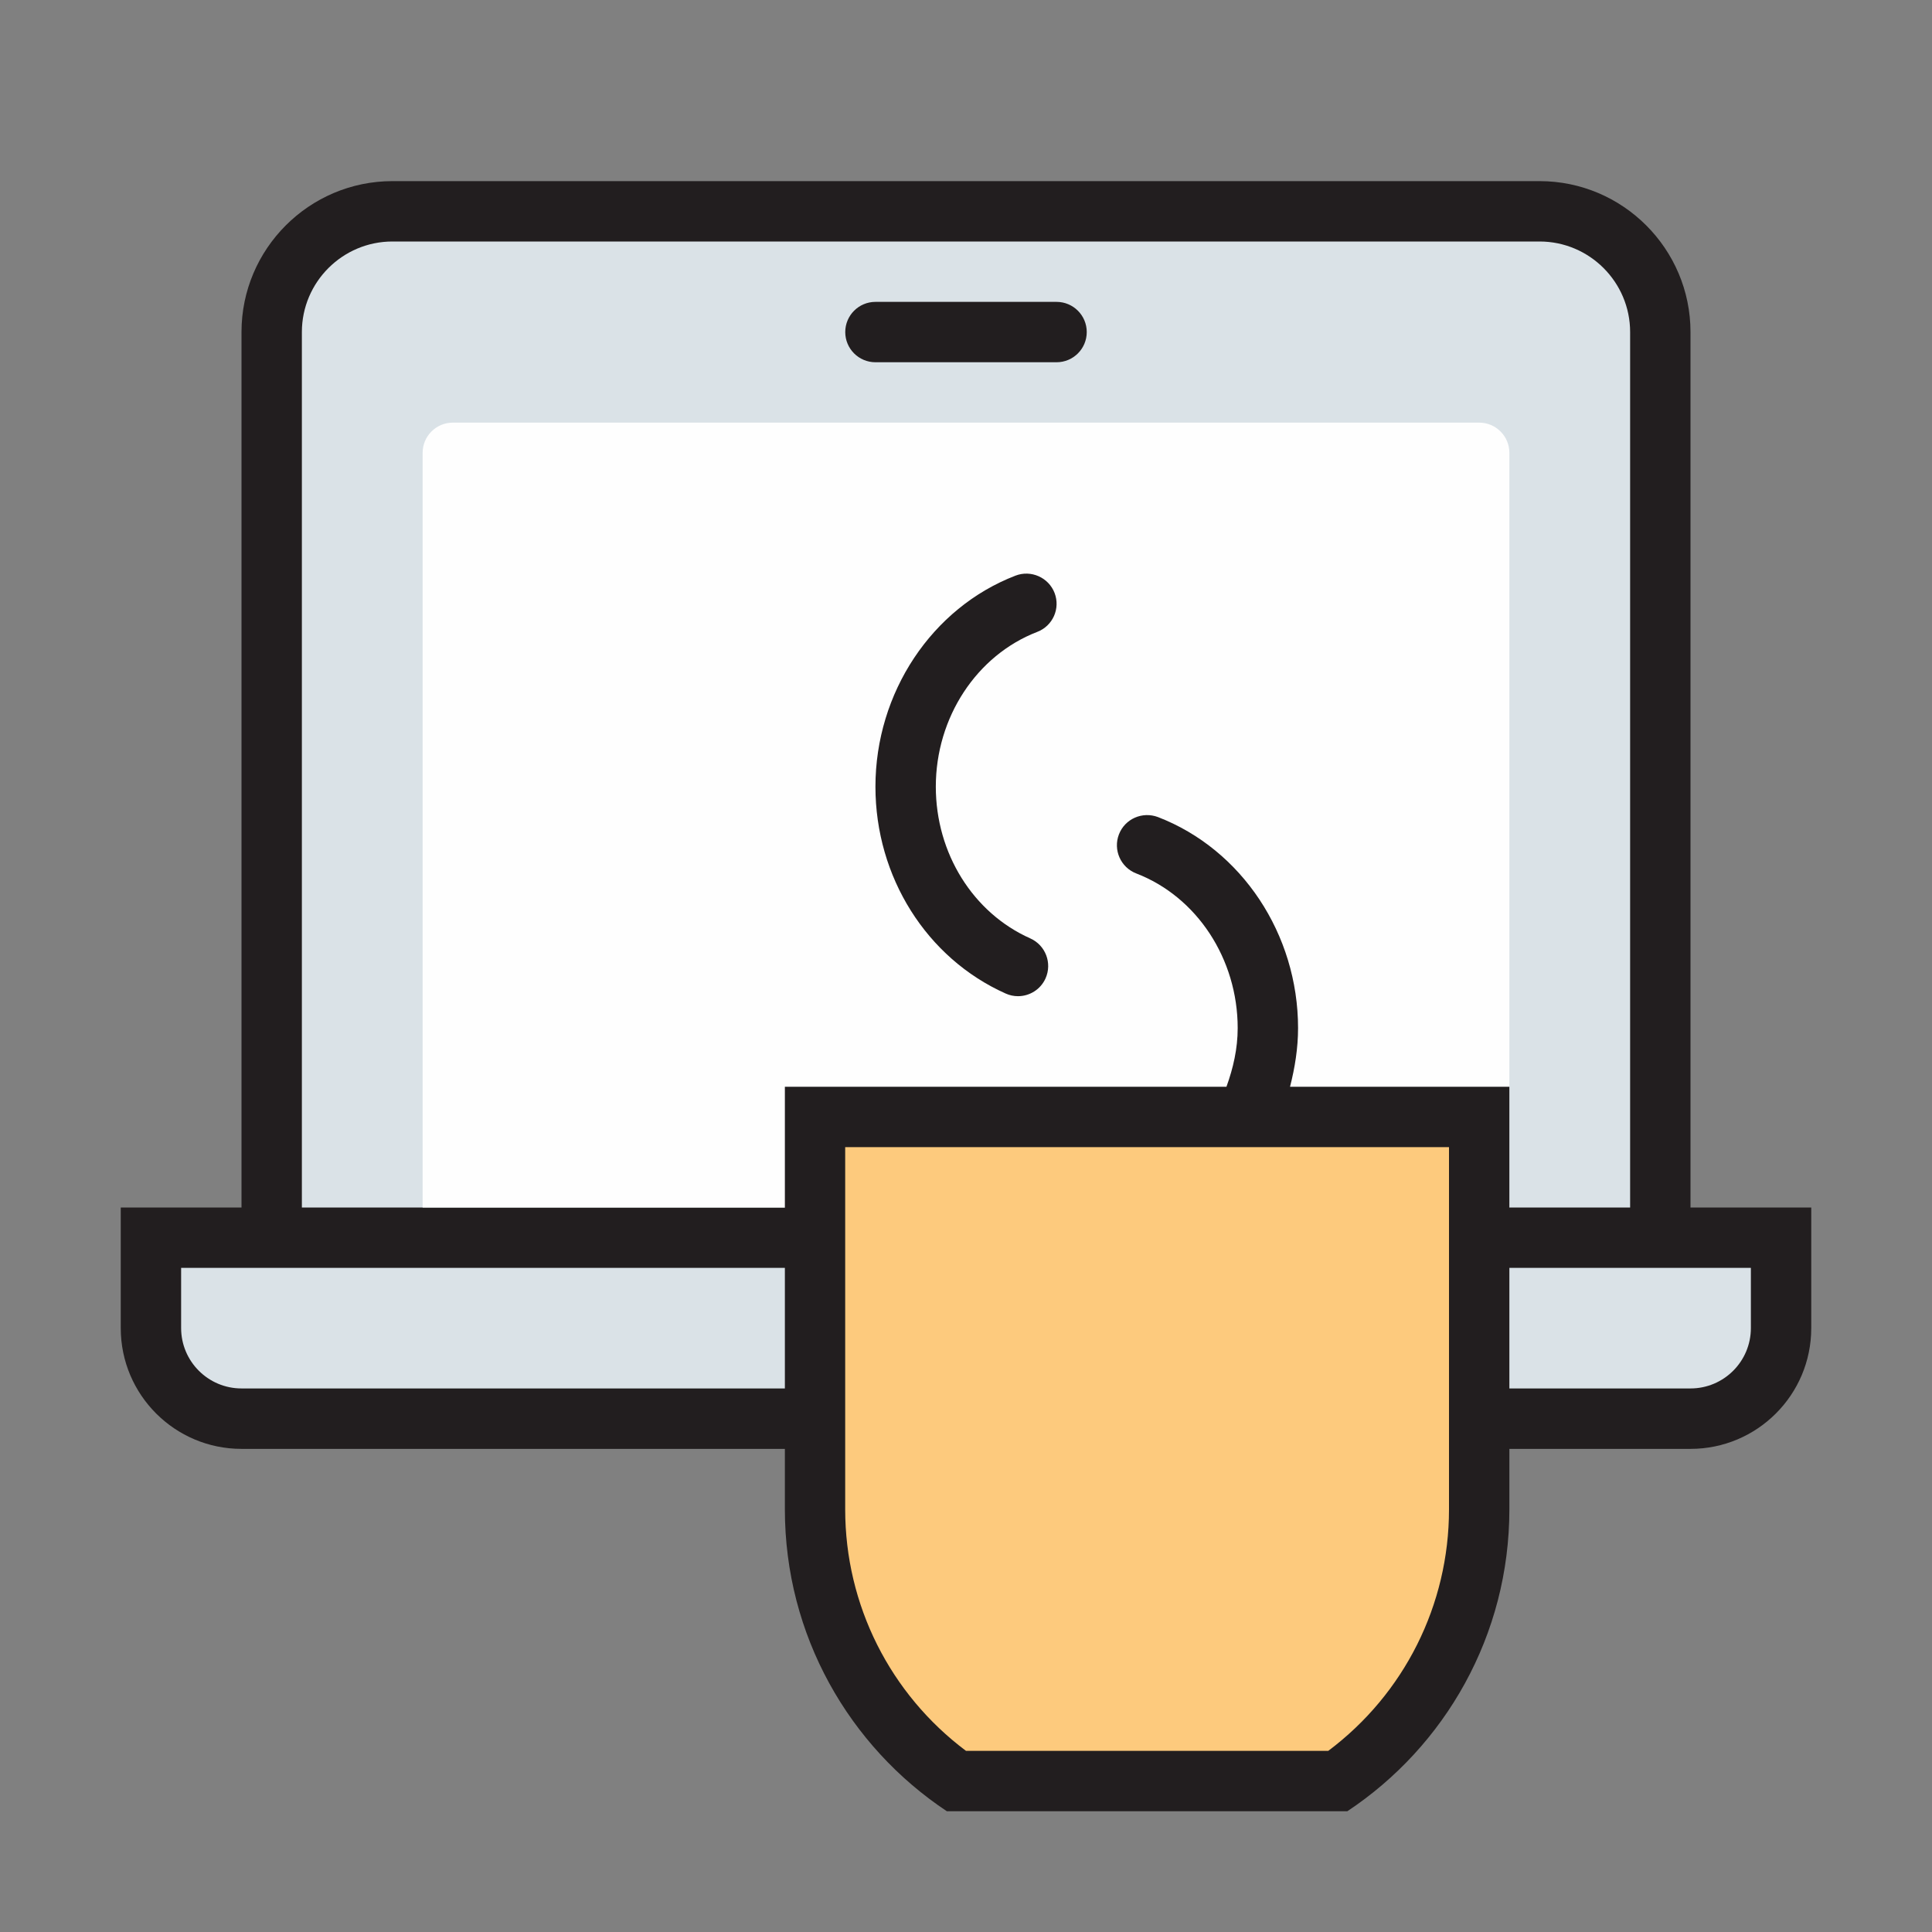
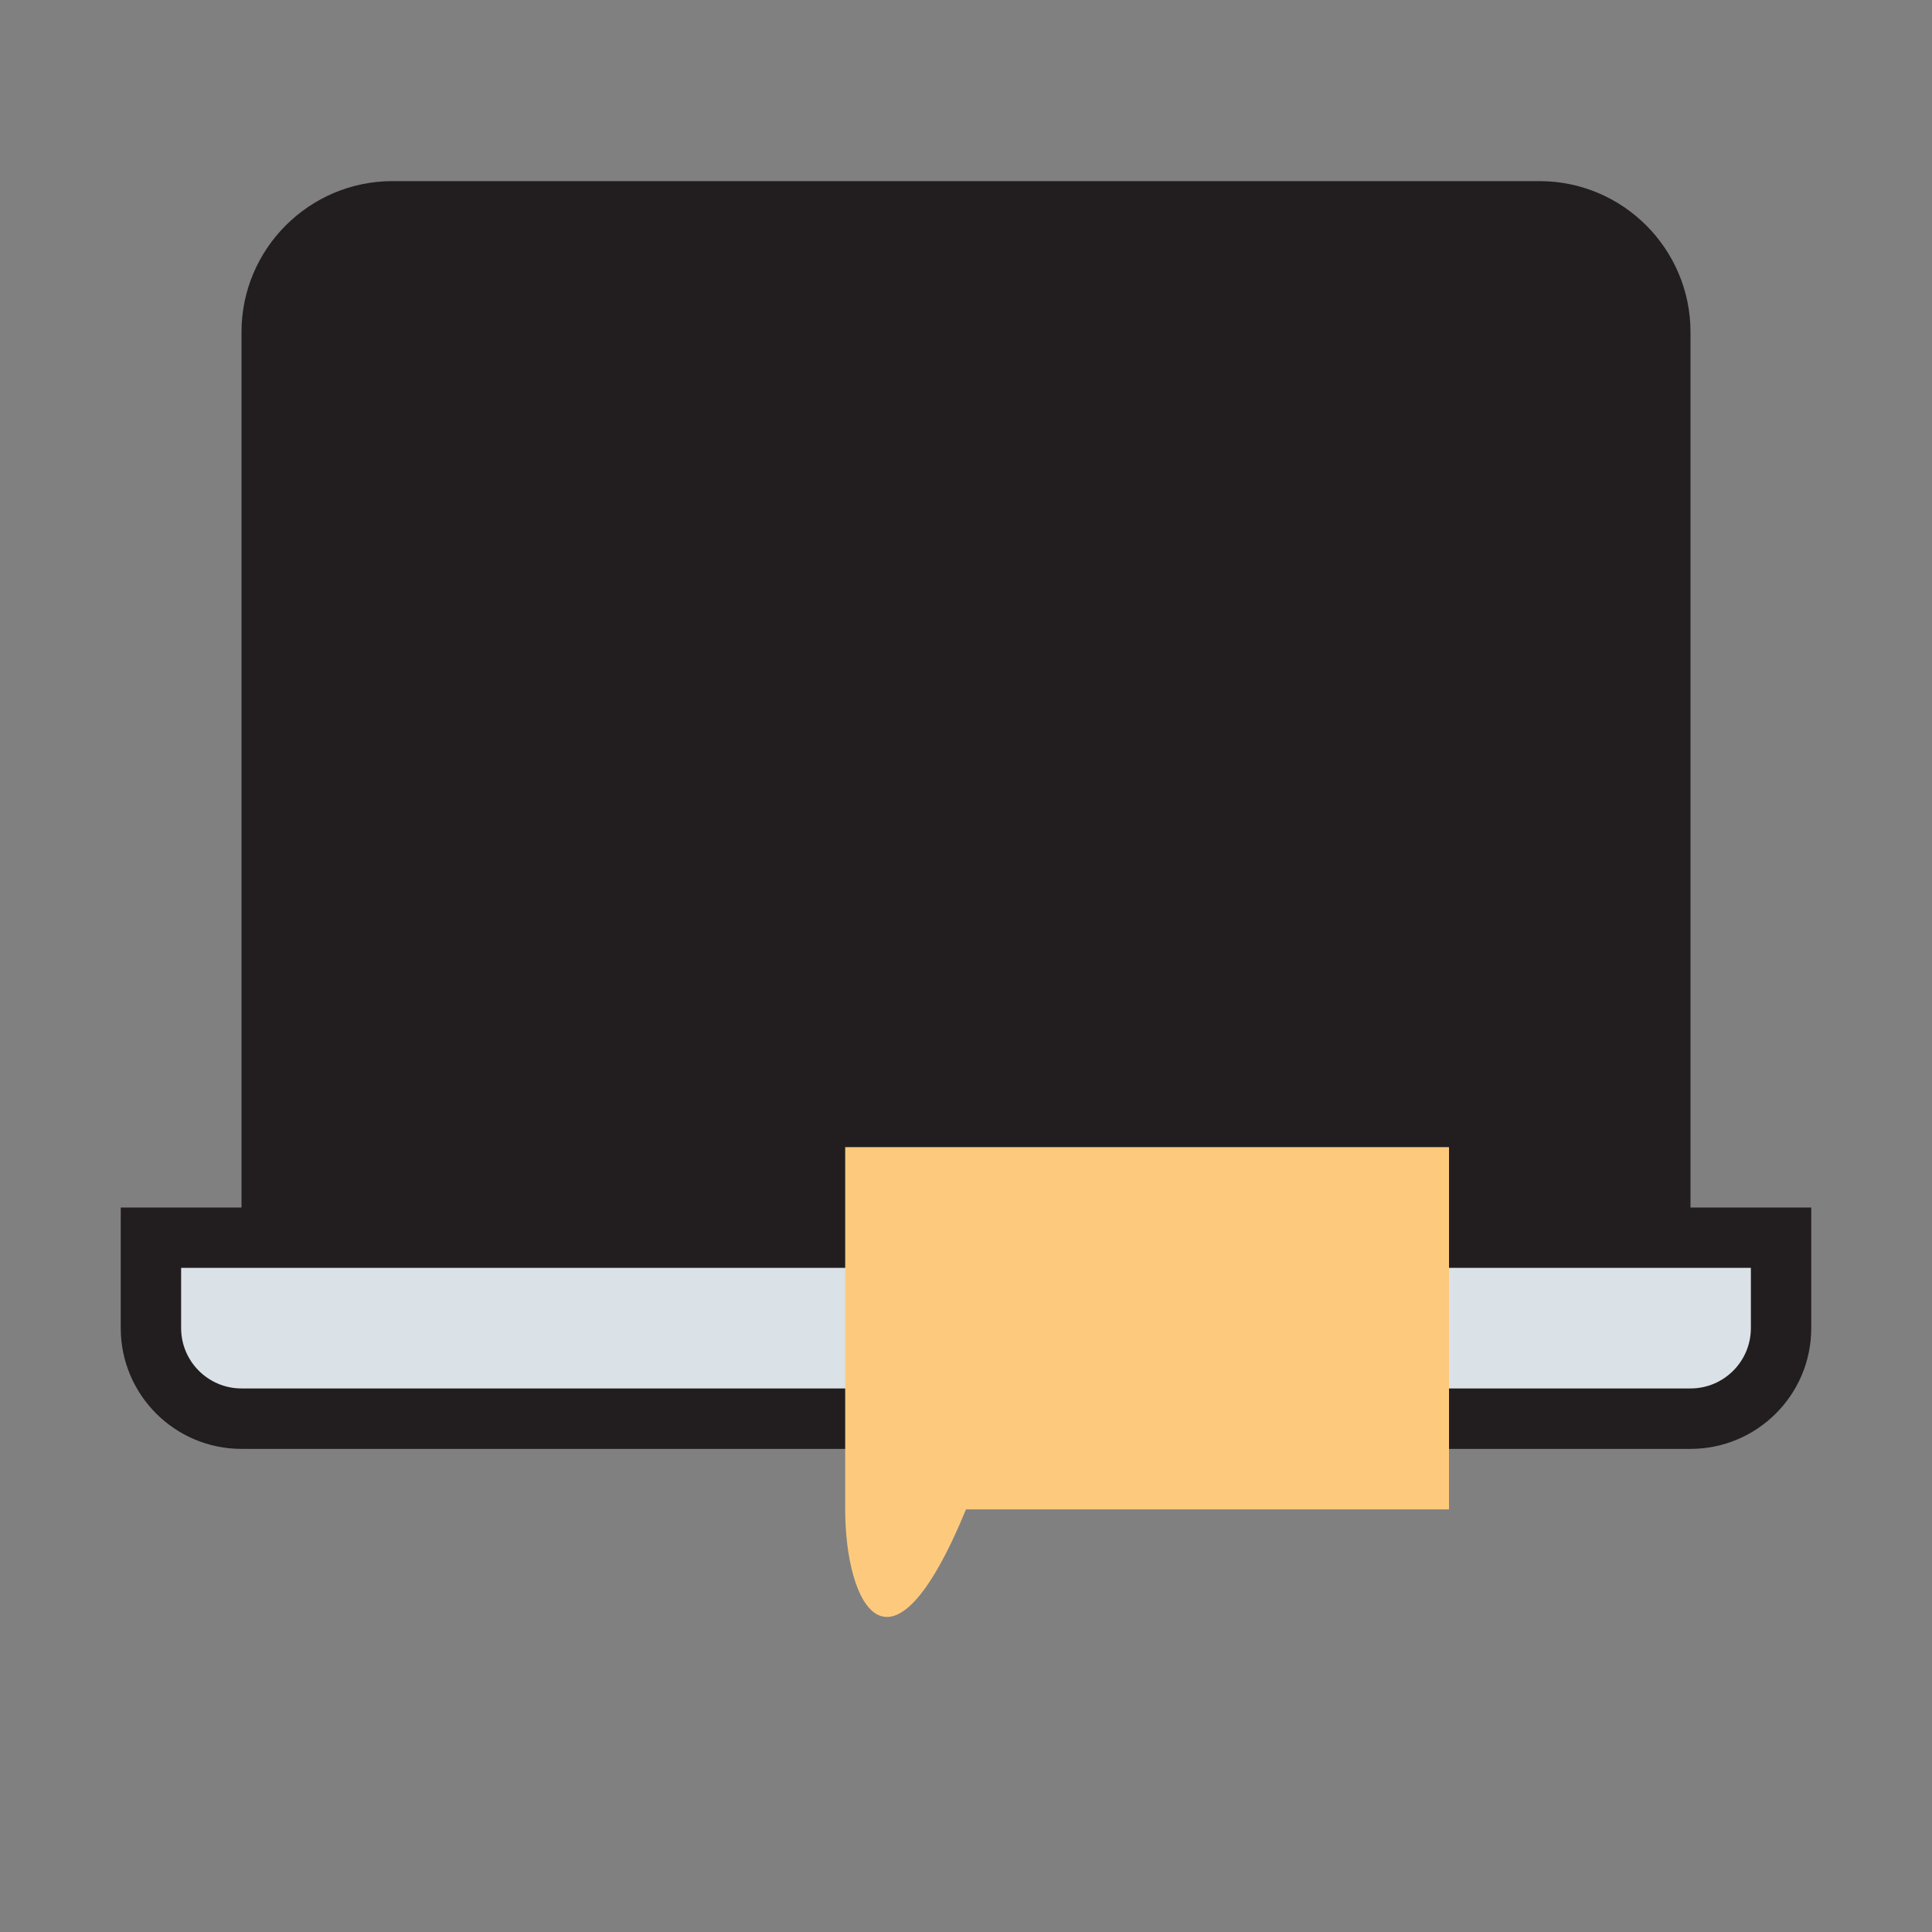
<svg xmlns="http://www.w3.org/2000/svg" width="32" height="32" viewBox="0 0 32 32" fill="none">
  <rect x="0" y="0" width="32" height="32" fill="#808080" stroke="none" />
  <path fill-rule="evenodd" clip-rule="evenodd" d="M28 20V5.5C28 4.122 26.878 3 25.5 3H6.5C5.122 3 4 4.122 4 5.5V20H2V21.998C2 23.102 2.896 23.998 4 23.998H28C29.104 23.998 30 23.102 30 21.998V20H28Z" fill="#221E1F" />
-   <path fill-rule="evenodd" clip-rule="evenodd" d="M17.5 6H14.5C14.224 6 14 5.776 14 5.5C14 5.224 14.224 5 14.5 5H17.5C17.776 5 18 5.224 18 5.5C18 5.776 17.776 6 17.5 6ZM25.5 4H6.5C5.673 4 5 4.673 5 5.5V20H27V5.5C27 4.673 26.327 4 25.5 4Z" fill="#DAE2E7" />
-   <path fill-rule="evenodd" clip-rule="evenodd" d="M7.5 7H24.5C24.776 7 25 7.224 25 7.5V20H7V7.5C7 7.224 7.224 7 7.5 7Z" fill="#FEFEFE" />
  <path fill-rule="evenodd" clip-rule="evenodd" d="M29 21V21.997C29 22.549 28.552 22.997 28 22.997H4C3.449 22.997 3 22.549 3 21.997V21H29Z" fill="#DAE2E7" />
  <path fill-rule="evenodd" clip-rule="evenodd" d="M16.657 16.456C16.723 16.486 16.793 16.5 16.861 16.5C17.052 16.5 17.235 16.39 17.318 16.204C17.43 15.951 17.317 15.656 17.065 15.543C16.115 15.12 15.5 14.132 15.5 13.03C15.5 11.883 16.175 10.854 17.18 10.466C17.438 10.367 17.566 10.079 17.467 9.821C17.367 9.563 17.076 9.436 16.821 9.534C15.433 10.068 14.5 11.473 14.5 13.03C14.5 14.525 15.347 15.871 16.657 16.456Z" fill="#221E1F" />
-   <path fill-rule="evenodd" clip-rule="evenodd" d="M21.367 18C21.448 17.683 21.5 17.358 21.5 17.029C21.5 15.473 20.567 14.068 19.179 13.533C18.92 13.436 18.632 13.563 18.533 13.82C18.434 14.078 18.562 14.367 18.82 14.467C19.825 14.854 20.5 15.883 20.5 17.029C20.5 17.368 20.426 17.69 20.314 18H13V25C13 27.087 14.066 28.926 15.683 30H22.316C23.934 28.926 25 27.087 25 25V18H21.367Z" fill="#221E1F" />
-   <path fill-rule="evenodd" clip-rule="evenodd" d="M24 19V25C24 26.583 23.258 28.057 22 29H16C14.742 28.057 13.999 26.583 13.999 25V19H24Z" fill="#FDCA7D" />
+   <path fill-rule="evenodd" clip-rule="evenodd" d="M24 19V25H16C14.742 28.057 13.999 26.583 13.999 25V19H24Z" fill="#FDCA7D" />
</svg>